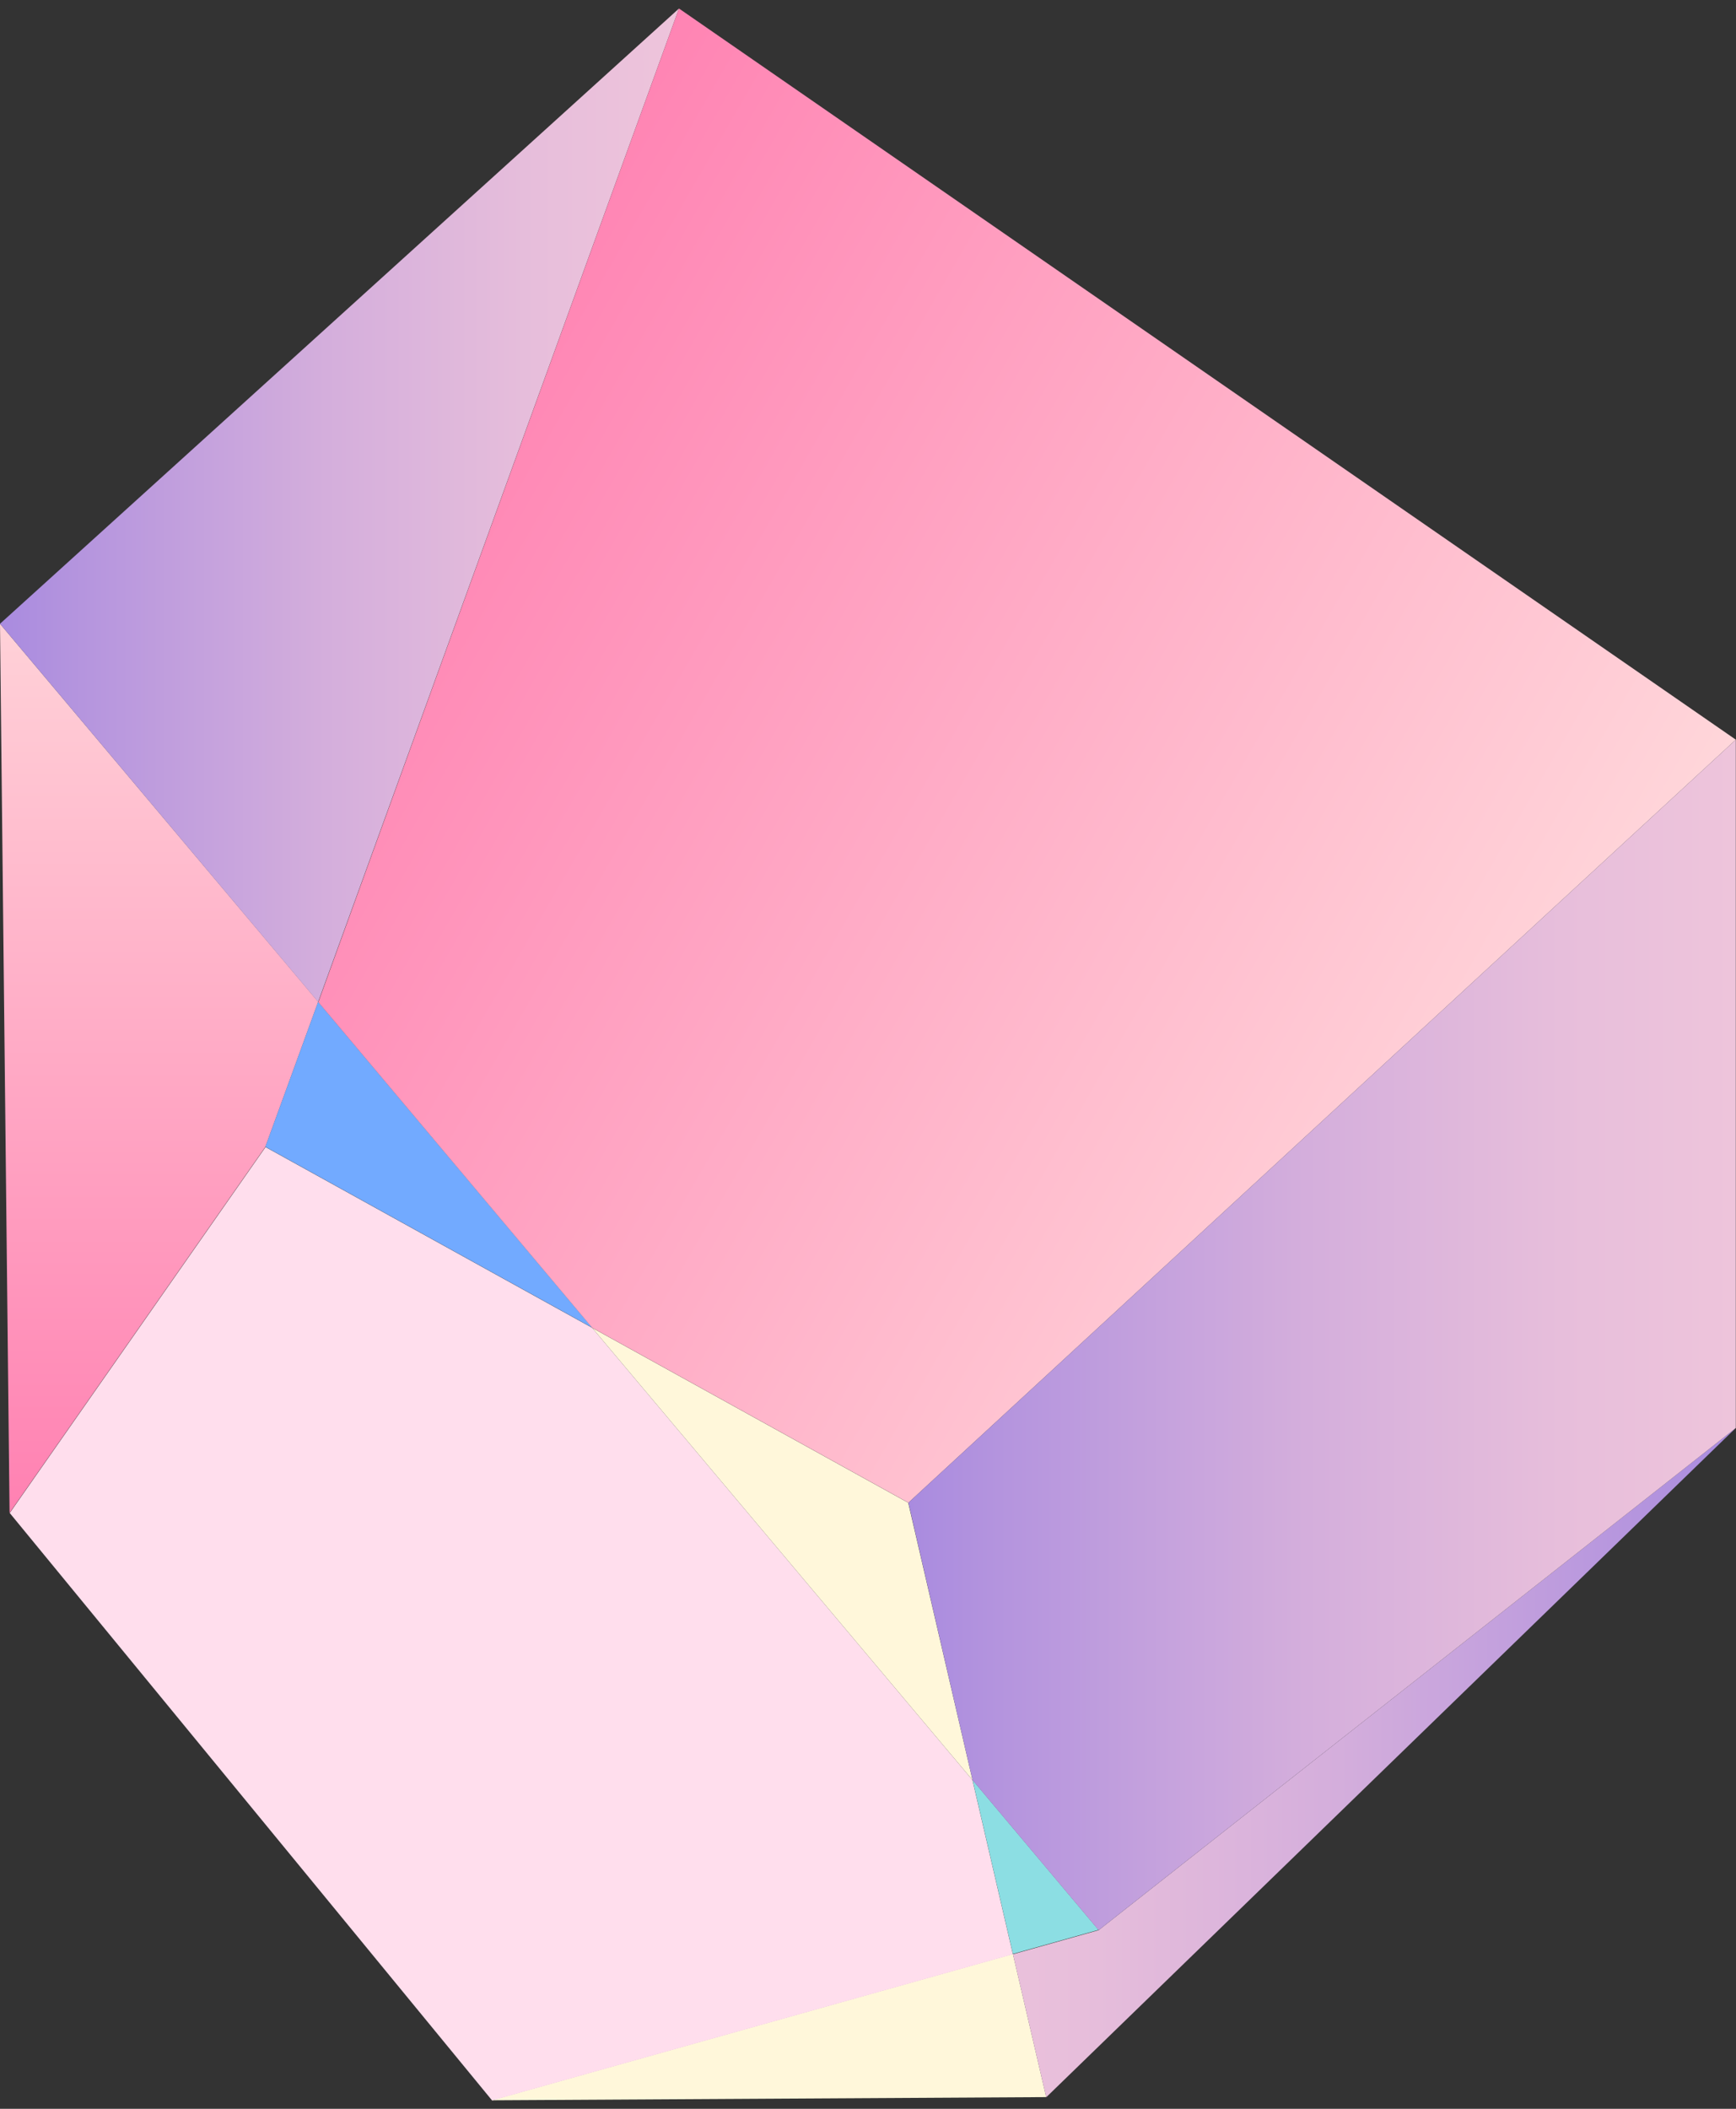
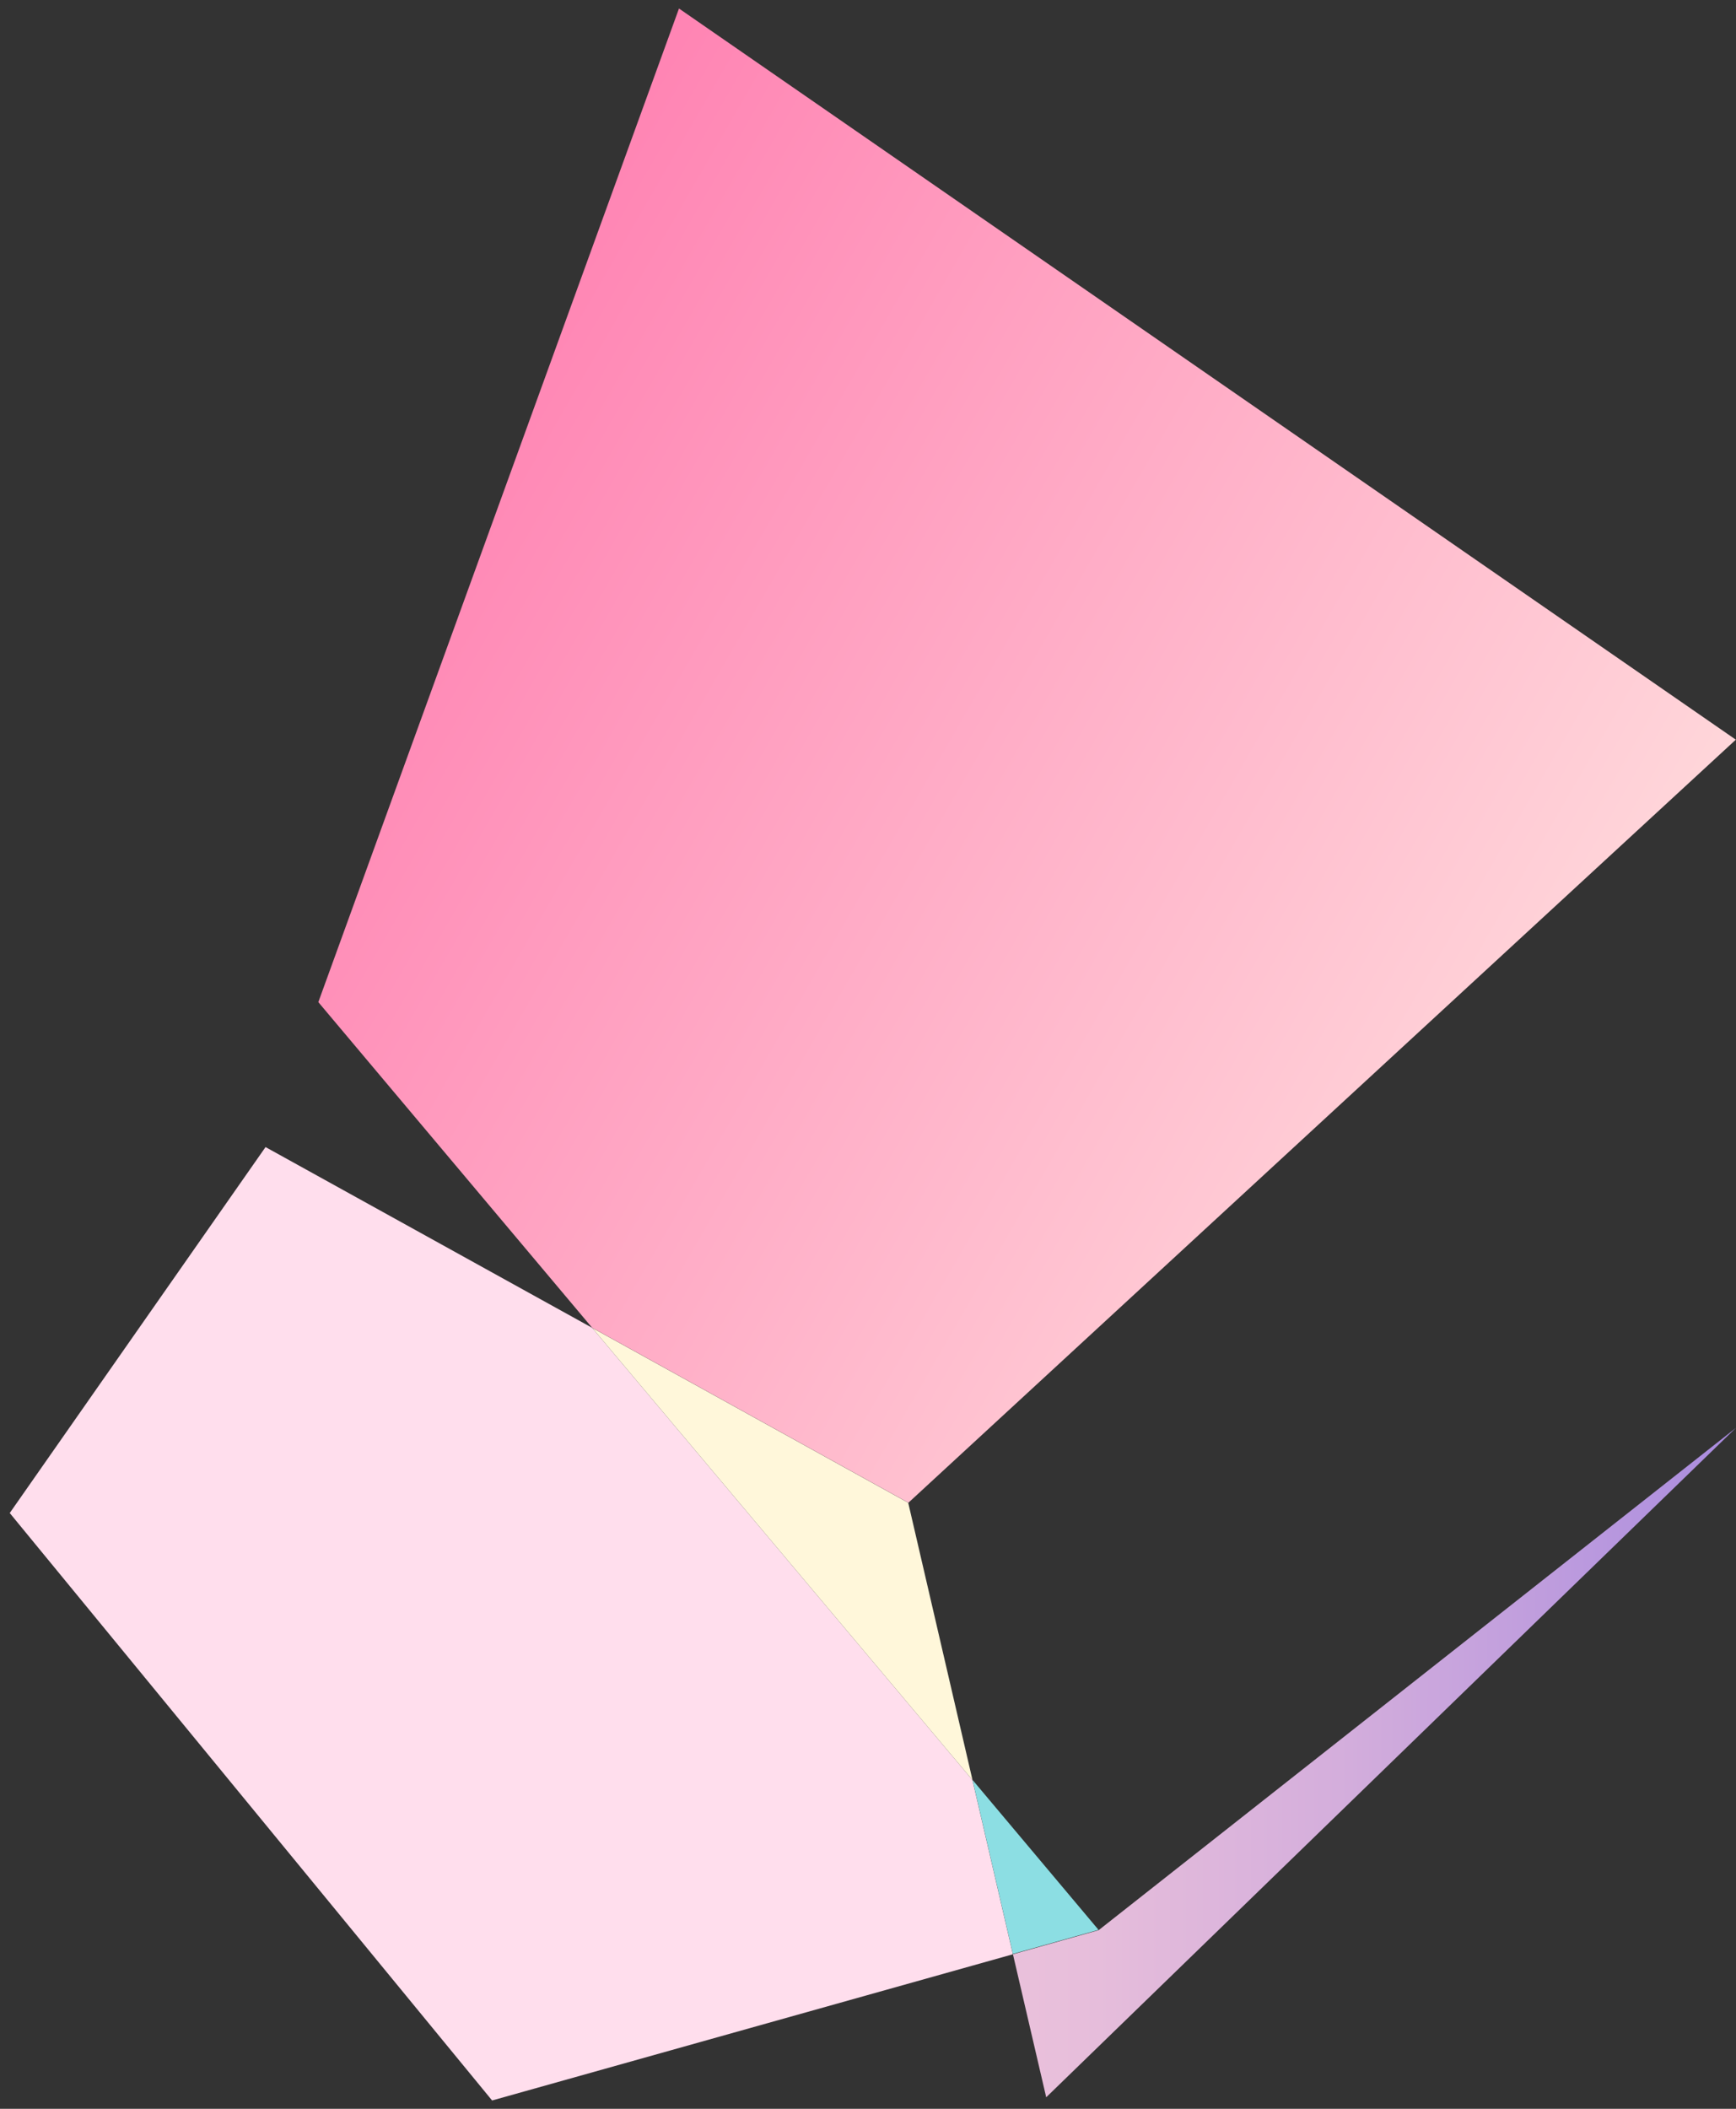
<svg xmlns="http://www.w3.org/2000/svg" xmlns:xlink="http://www.w3.org/1999/xlink" width="98" height="119" viewBox="0 0 98 119">
  <rect x="0" y="0" width="98" height="119" fill="#333333" stroke="none" />
  <defs>
    <style>.g{fill:#ffdeed;}.g,.h,.i,.j,.k,.l,.m,.n,.o{stroke-width:0px;}.h{fill:#8cdee3;}.i{fill:#72aaff;}.j{fill:#fff7da;}.k{fill:url(#b);}.l{fill:url(#c);}.m{fill:url(#e);}.n{fill:url(#f);}.o{fill:url(#d);}</style>
    <linearGradient id="b" x1="-210.72" y1="818.04" x2="-164.01" y2="818.04" gradientTransform="translate(262 917.5) scale(1 -1)" gradientUnits="userSpaceOnUse">
      <stop offset="0" stop-color="#eec4db" />
      <stop offset=".21" stop-color="#e7bedb" />
      <stop offset=".52" stop-color="#d4aedc" />
      <stop offset=".88" stop-color="#b595de" />
      <stop offset="1" stop-color="#a98bdf" />
    </linearGradient>
    <linearGradient id="c" x1="-253.01" y1="832.12" x2="-253.01" y2="885.37" gradientTransform="translate(262 917.5) scale(1 -1)" gradientUnits="userSpaceOnUse">
      <stop offset="0" stop-color="#ff81b2" />
      <stop offset="1" stop-color="#ffd6da" />
    </linearGradient>
    <linearGradient id="d" x1="-261.99" y1="888.99" x2="-223.67" y2="888.99" gradientTransform="translate(262 917.5) scale(1 -1)" gradientUnits="userSpaceOnUse">
      <stop offset="0" stop-color="#a98bdf" />
      <stop offset=".12" stop-color="#b595de" />
      <stop offset=".48" stop-color="#d4aedc" />
      <stop offset=".79" stop-color="#e7bedb" />
      <stop offset="1" stop-color="#eec4db" />
    </linearGradient>
    <linearGradient id="e" x1="-242.73" y1="889.39" x2="-177.79" y2="851.89" xlink:href="#c" />
    <linearGradient id="f" x1="-210.72" y1="842.18" x2="-164.01" y2="842.18" xlink:href="#d" />
  </defs>
-   <path class="j" d="M27.78,118.52l31.28-.18-1.88-8.08-29.4,8.25Z" />
  <path class="k" d="M57.18,110.27l1.88,8.08,38.93-37.77-35.97,28.34-4.84,1.36Z" />
  <path class="g" d="M54.9,100.45l-21.47-25.52-18.44-10.2L.55,85.38l27.23,33.15,29.4-8.25-2.28-9.82Z" />
-   <path class="l" d="M17.97,56.54L0,35.2l.54,50.17,14.44-20.65,2.98-8.18Z" />
-   <path class="i" d="M14.99,64.72l18.44,10.2-15.47-18.39-2.98,8.18Z" />
  <path class="h" d="M62.02,108.91l-7.12-8.47,2.28,9.82,4.84-1.36Z" />
  <path class="j" d="M54.9,100.45l-3.63-15.65-17.84-9.87,21.47,25.52Z" />
-   <path class="o" d="M38.33.48L0,35.2l17.96,21.34L38.33.48Z" />
  <path class="m" d="M33.44,74.93l17.84,9.87,46.71-43.06L38.33.48l-20.36,56.07,15.47,18.39Z" />
-   <path class="n" d="M51.28,84.8l3.62,15.65,7.12,8.47,35.97-28.34v-38.84l-46.71,43.06Z" />
</svg>